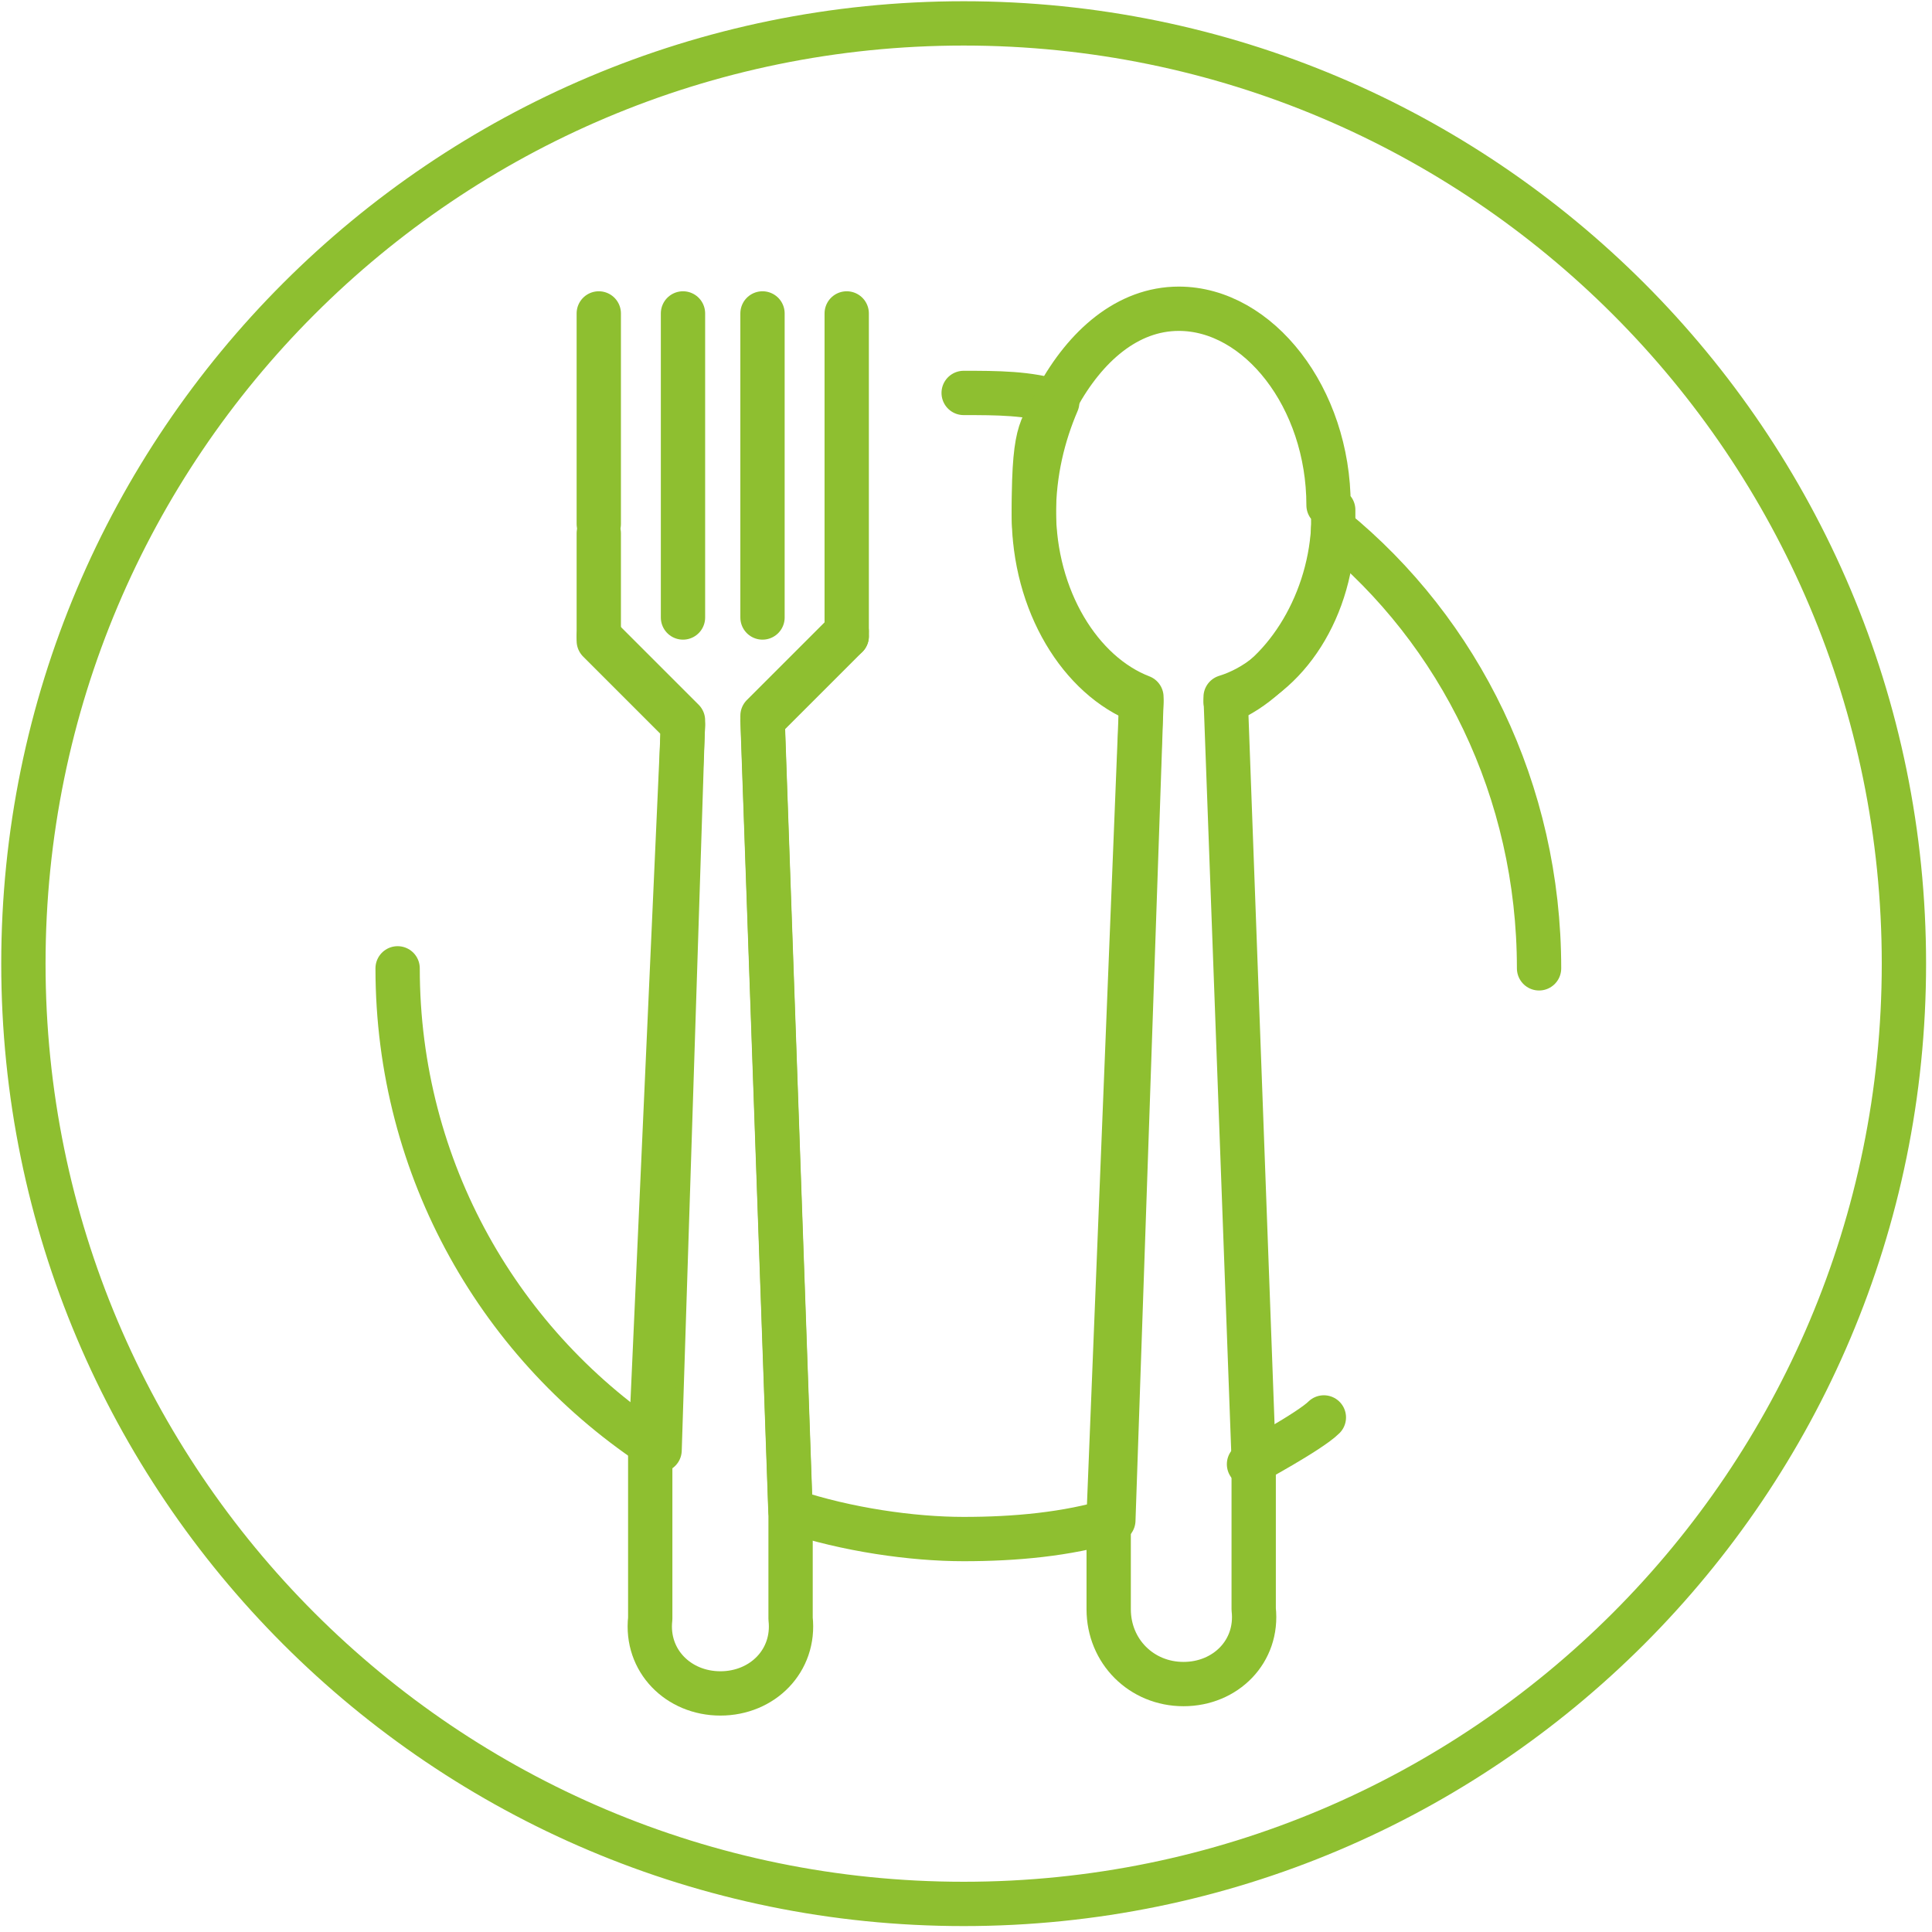
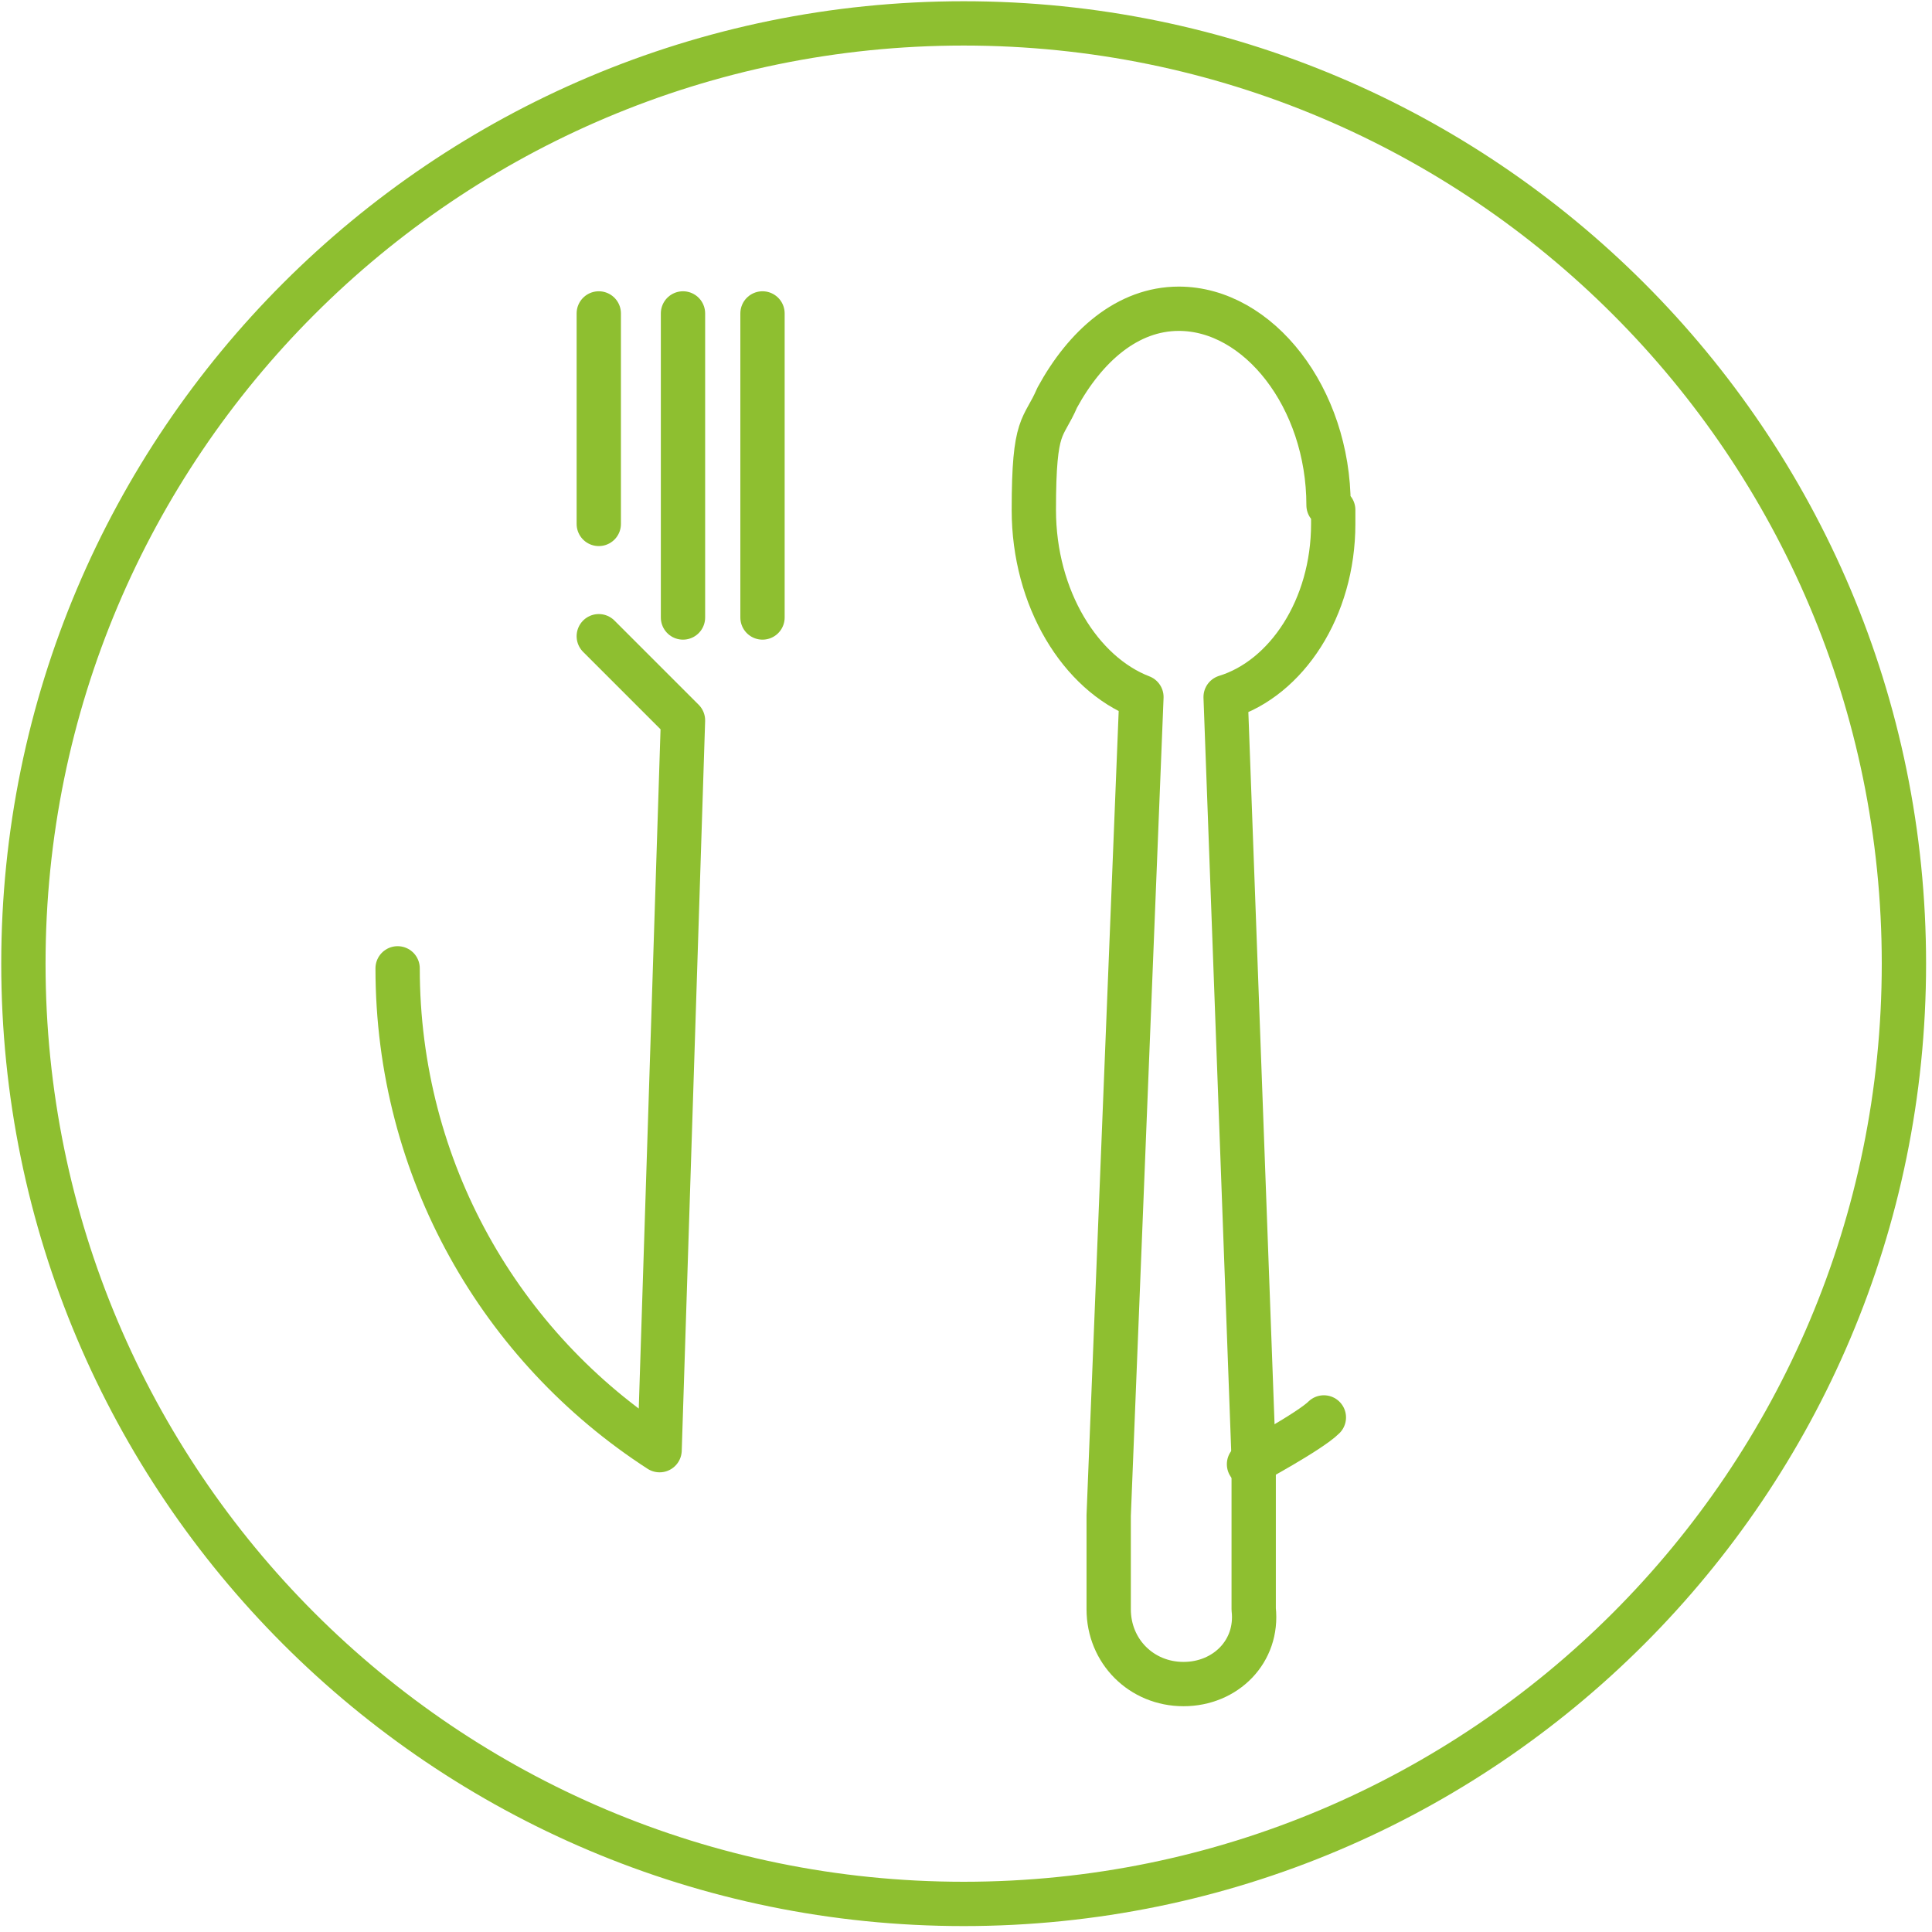
<svg xmlns="http://www.w3.org/2000/svg" width="109" height="109" viewBox="0 0 109 109" fill="none">
  <g clip-path="url(#clip0_3102_419)">
    <path d="M54.368 107.416C83.666 107.416 107.416 83.666 107.416 54.368C107.416 25.07 83.666 1.32 54.368 1.32C25.07 1.32 1.32 25.07 1.32 54.368C1.32 83.666 25.07 107.416 54.368 107.416Z" stroke="#8EBF30" stroke-width="2.5" stroke-linecap="round" stroke-linejoin="round" />
    <path d="M33.782 35.894L38.533 40.644L37.213 81.816C28.24 76.01 22.433 65.981 22.433 54.632" stroke="#8EBF30" stroke-width="2.5" stroke-linecap="round" stroke-linejoin="round" />
-     <path d="M54.368 22.169C56.215 22.169 58.063 22.169 59.647 22.697C58.855 24.545 58.327 26.656 58.327 29.031C58.327 34.046 60.966 38.269 64.397 39.588L62.813 85.775C60.174 86.567 57.271 86.831 54.368 86.831C51.465 86.831 47.77 86.303 44.603 85.247L43.019 40.38L47.77 35.63" stroke="#8EBF30" stroke-width="2.5" stroke-linecap="round" stroke-linejoin="round" />
-     <path d="M69.148 39.588C72.315 38.269 74.954 34.31 75.218 29.823C82.344 35.63 86.831 44.603 86.831 54.632" stroke="#8EBF30" stroke-width="2.5" stroke-linecap="round" stroke-linejoin="round" />
    <path d="M75.218 28.768C75.218 28.768 75.218 29.296 75.218 29.559C75.218 34.31 72.579 38.269 69.148 39.325L70.731 82.344V90.789C70.995 93.165 69.148 95.012 66.772 95.012C64.397 95.012 62.55 93.165 62.55 90.789V85.511L64.397 39.325C60.966 38.005 58.327 33.782 58.327 28.768C58.327 23.753 58.855 24.281 59.647 22.433C61.23 19.53 63.605 17.419 66.508 17.419C70.995 17.419 74.954 22.433 74.954 28.504L75.218 28.768Z" stroke="#8EBF30" stroke-width="2.5" stroke-linecap="round" stroke-linejoin="round" />
-     <path d="M47.77 35.894L43.019 40.644L44.603 85.511V91.317C44.867 93.692 43.019 95.54 40.644 95.54C38.269 95.54 36.421 93.692 36.685 91.317V82.08L38.533 40.908L33.782 36.157V30.087" stroke="#8EBF30" stroke-width="2.5" stroke-linecap="round" stroke-linejoin="round" />
    <path d="M33.782 29.559V17.683" stroke="#8EBF30" stroke-width="2.5" stroke-linecap="round" stroke-linejoin="round" />
-     <path d="M47.77 35.894V17.683" stroke="#8EBF304" stroke-width="2.5" stroke-linecap="round" stroke-linejoin="round" />
    <path d="M38.533 34.838V17.683" stroke="#8EBF30" stroke-width="2.5" stroke-linecap="round" stroke-linejoin="round" />
    <path d="M43.019 34.838V17.683" stroke="#8EBF30" stroke-width="2.5" stroke-linecap="round" stroke-linejoin="round" />
    <path d="M70.467 82.608C70.467 82.608 73.898 80.76 74.69 79.969" stroke="#8EBF30" stroke-width="2.5" stroke-linecap="round" stroke-linejoin="round" />
  </g>
  <defs>
    <clipPath id="clip0_3102_419">
      <rect width="109" height="109" fill="white" />
    </clipPath>
  </defs>
</svg>